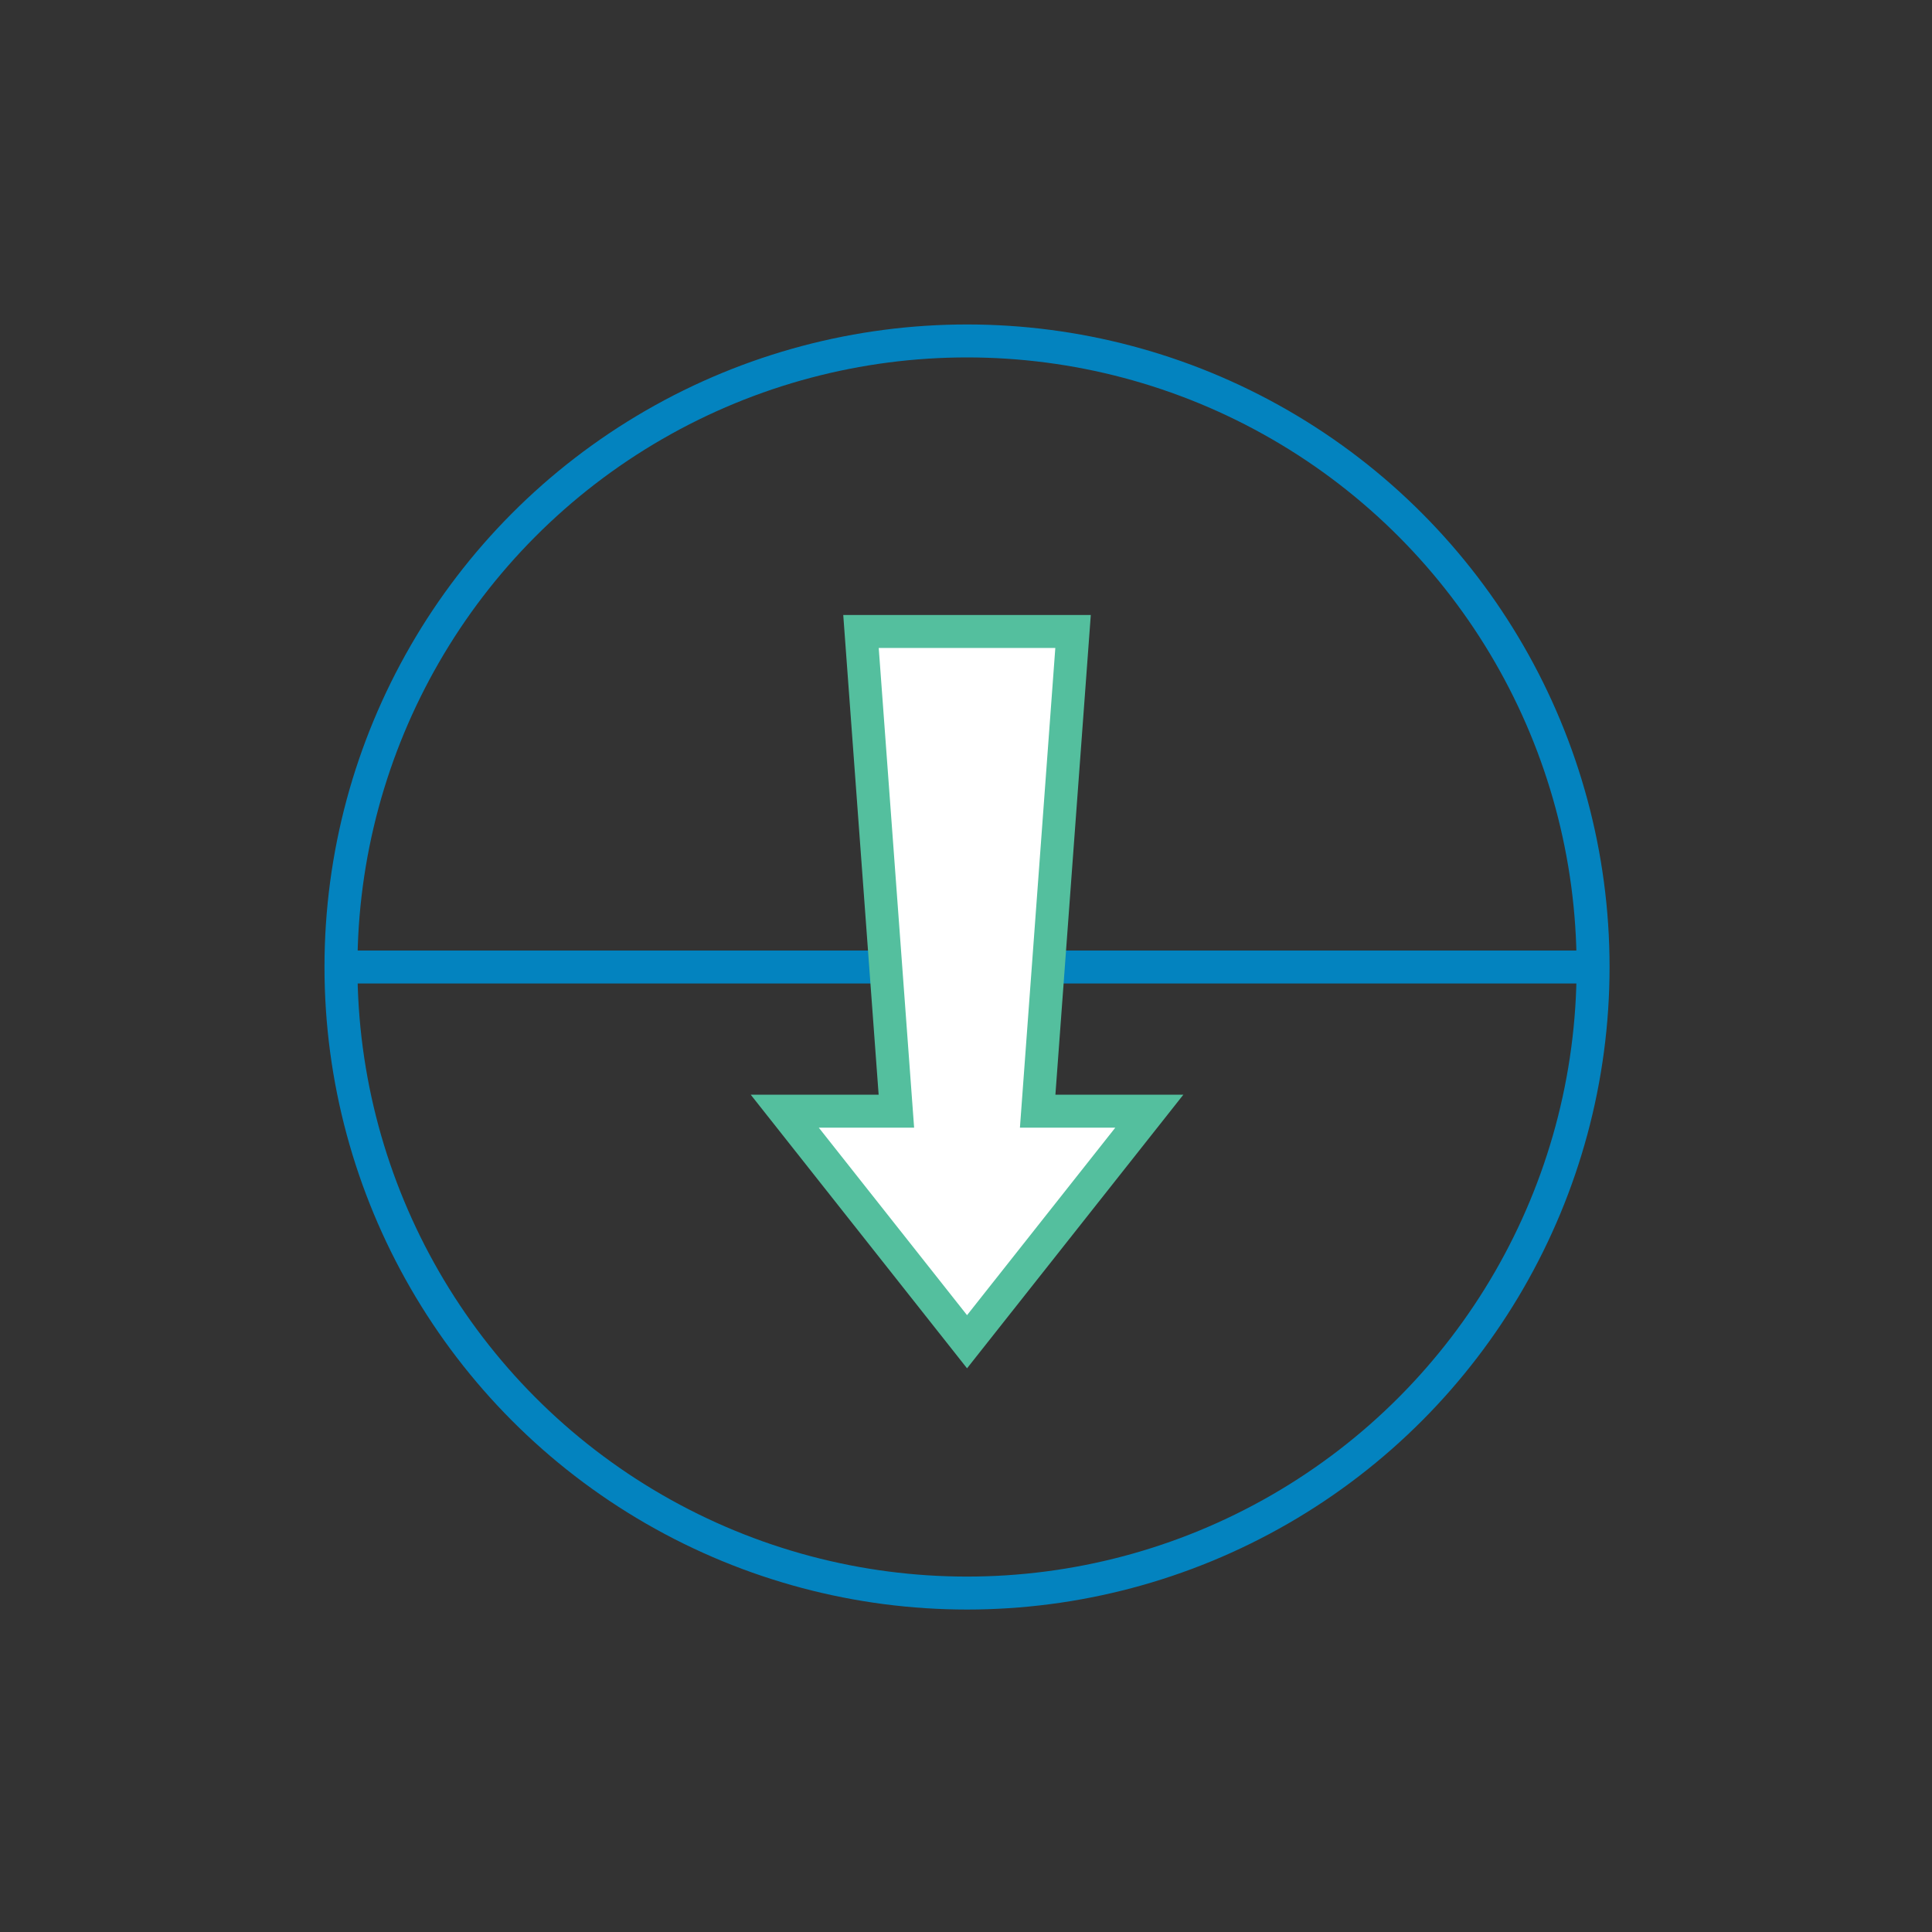
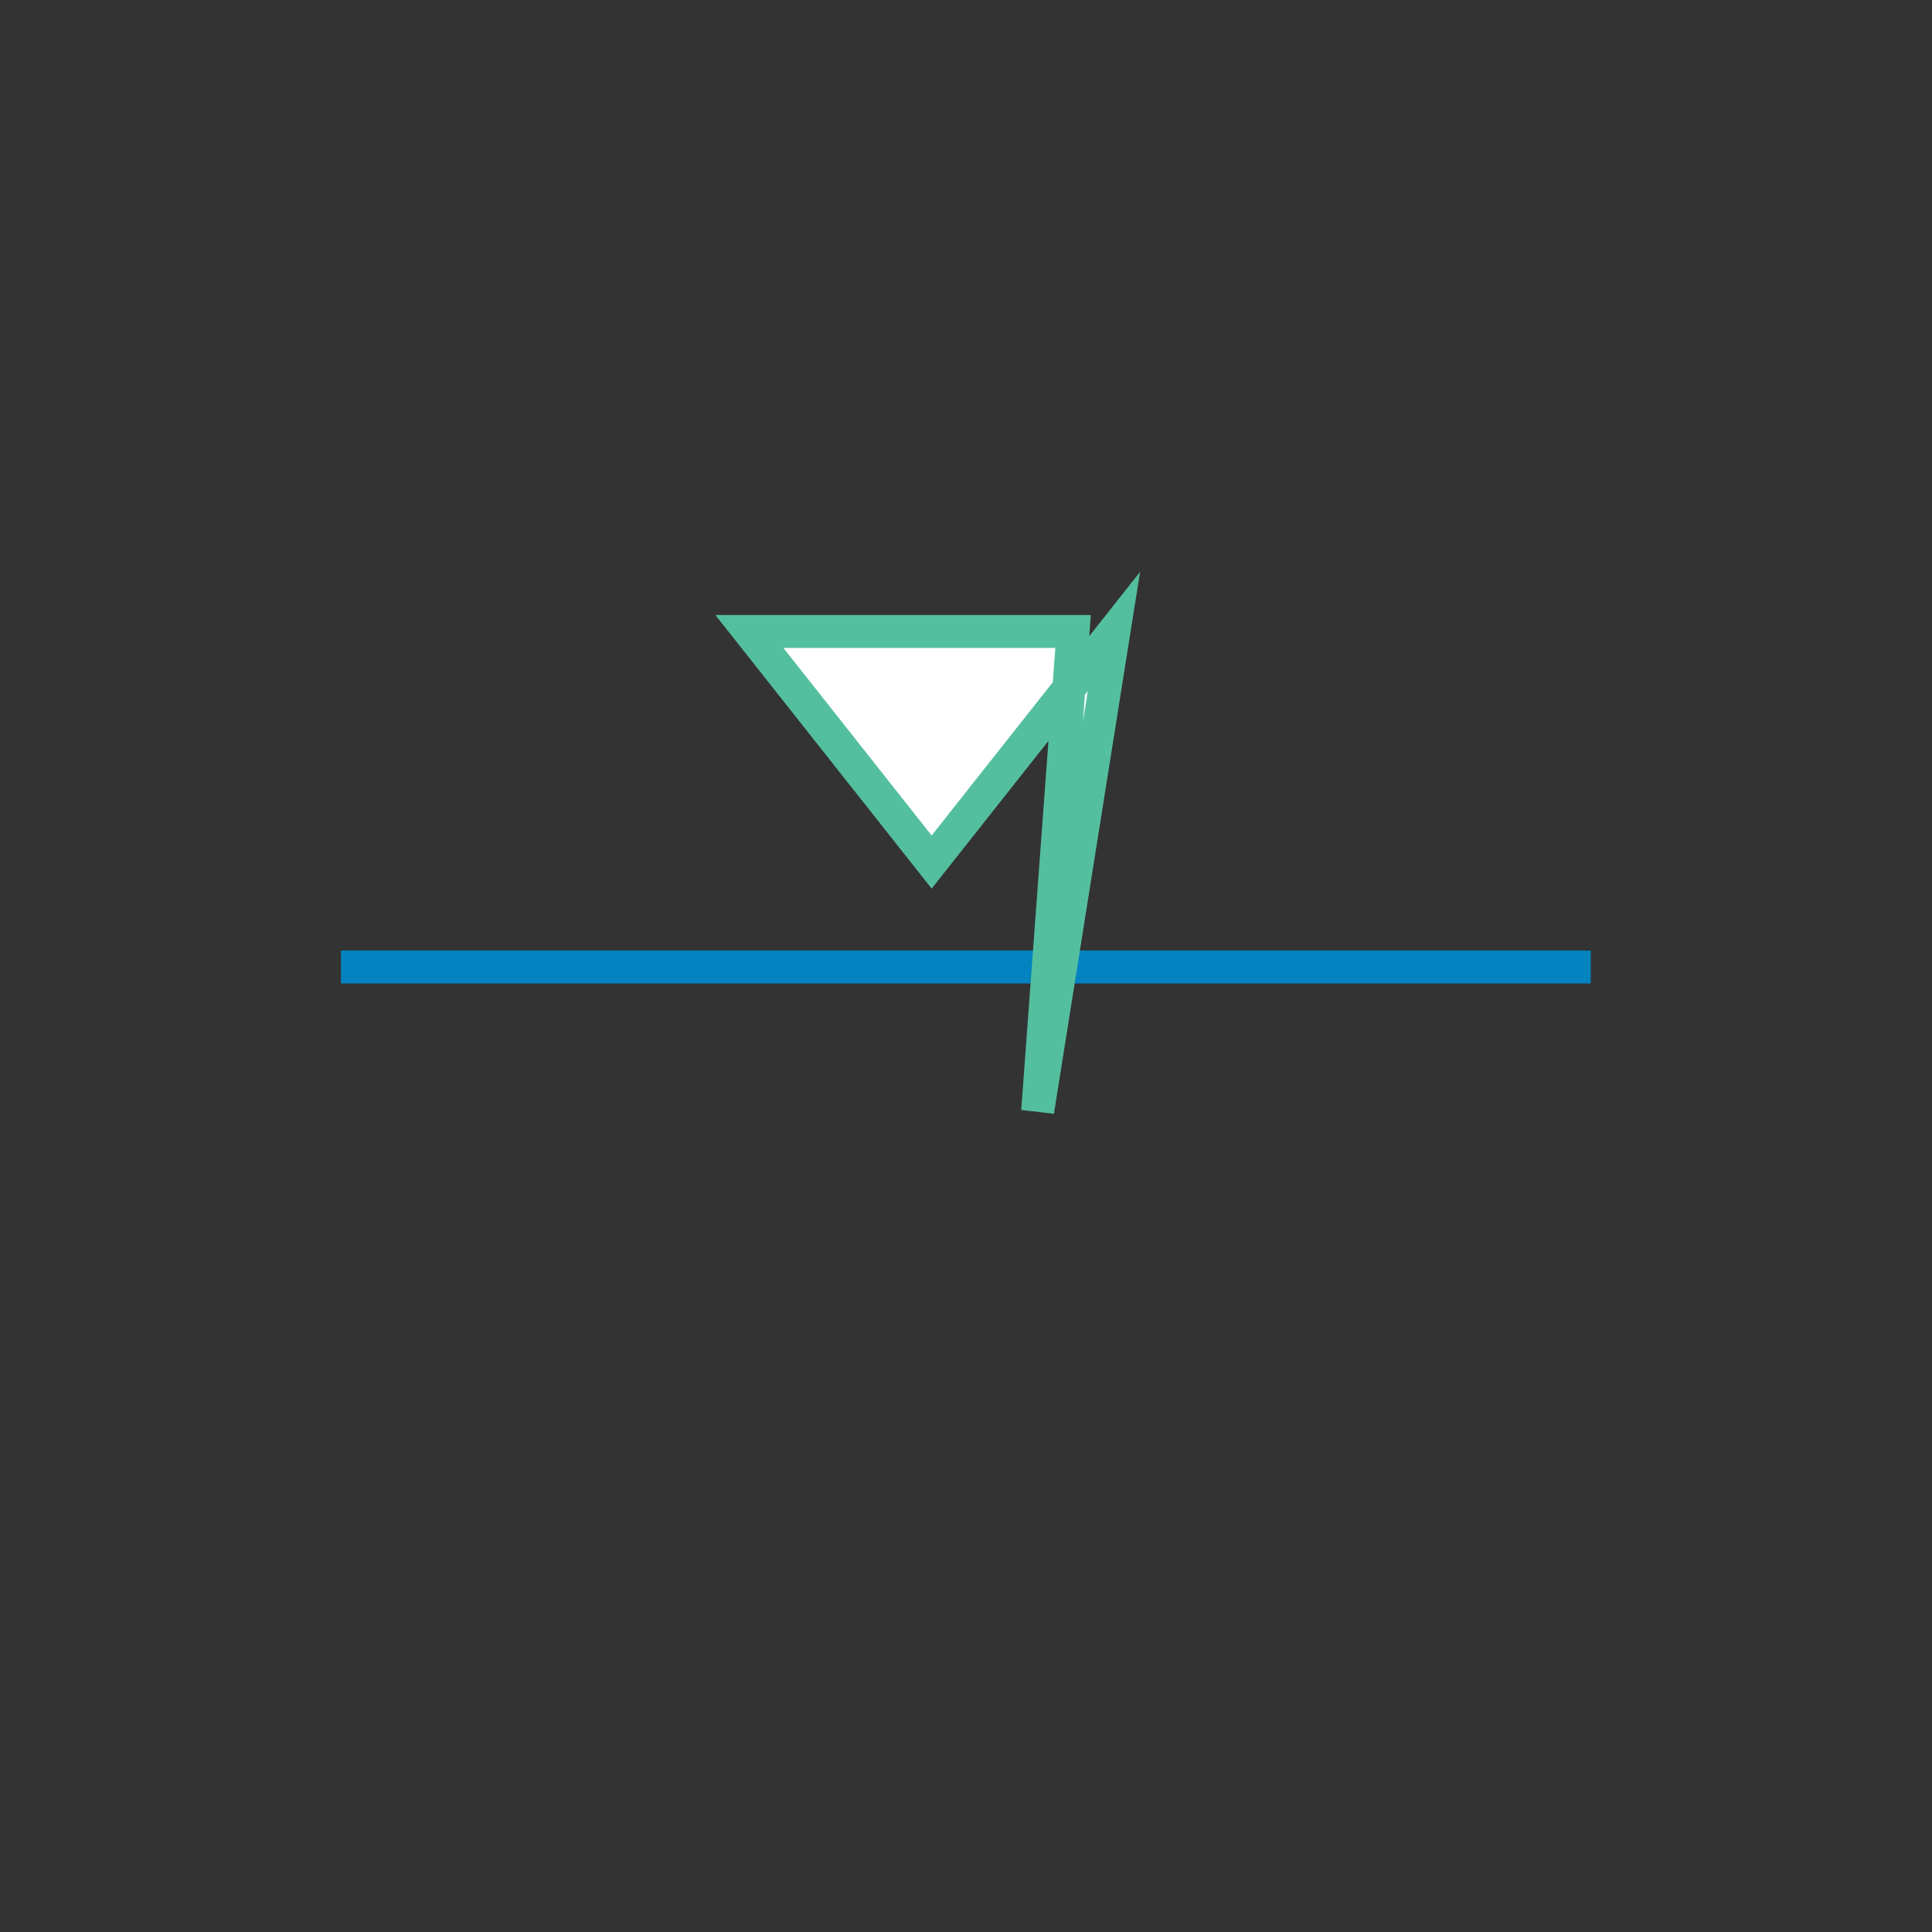
<svg xmlns="http://www.w3.org/2000/svg" width="85" height="85" viewBox="0 0 85 85">
  <rect x="0" y="0" width="85" height="85" fill="#333333" stroke="none" />
  <g id="Group_431" data-name="Group 431" transform="translate(-13680 13107)">
-     <rect id="Rectangle_517" data-name="Rectangle 517" width="85" height="85" transform="translate(13680 -13107)" fill="none" />
    <g id="Group_409" data-name="Group 409" transform="translate(13440.437 -13582.704)">
      <line id="Line_128" data-name="Line 128" x2="54.986" transform="translate(254.564 518.248)" fill="none" stroke="#0383bf" stroke-miterlimit="10" stroke-width="1.45" />
-       <circle id="Ellipse_152" data-name="Ellipse 152" cx="27.544" cy="27.544" r="27.544" transform="translate(254.564 490.704)" fill="none" stroke="#0383bf" stroke-miterlimit="10" stroke-width="1.45" />
-       <path id="Path_414" data-name="Path 414" d="M285.216,524.592l1.557-21.105h-9.33L279,524.592h-4.91l8.019,10.143,8.019-10.143Z" fill="#fff" stroke="#54bf9e" stroke-miterlimit="10" stroke-width="1.45" />
+       <path id="Path_414" data-name="Path 414" d="M285.216,524.592l1.557-21.105h-9.33h-4.91l8.019,10.143,8.019-10.143Z" fill="#fff" stroke="#54bf9e" stroke-miterlimit="10" stroke-width="1.45" />
    </g>
  </g>
</svg>